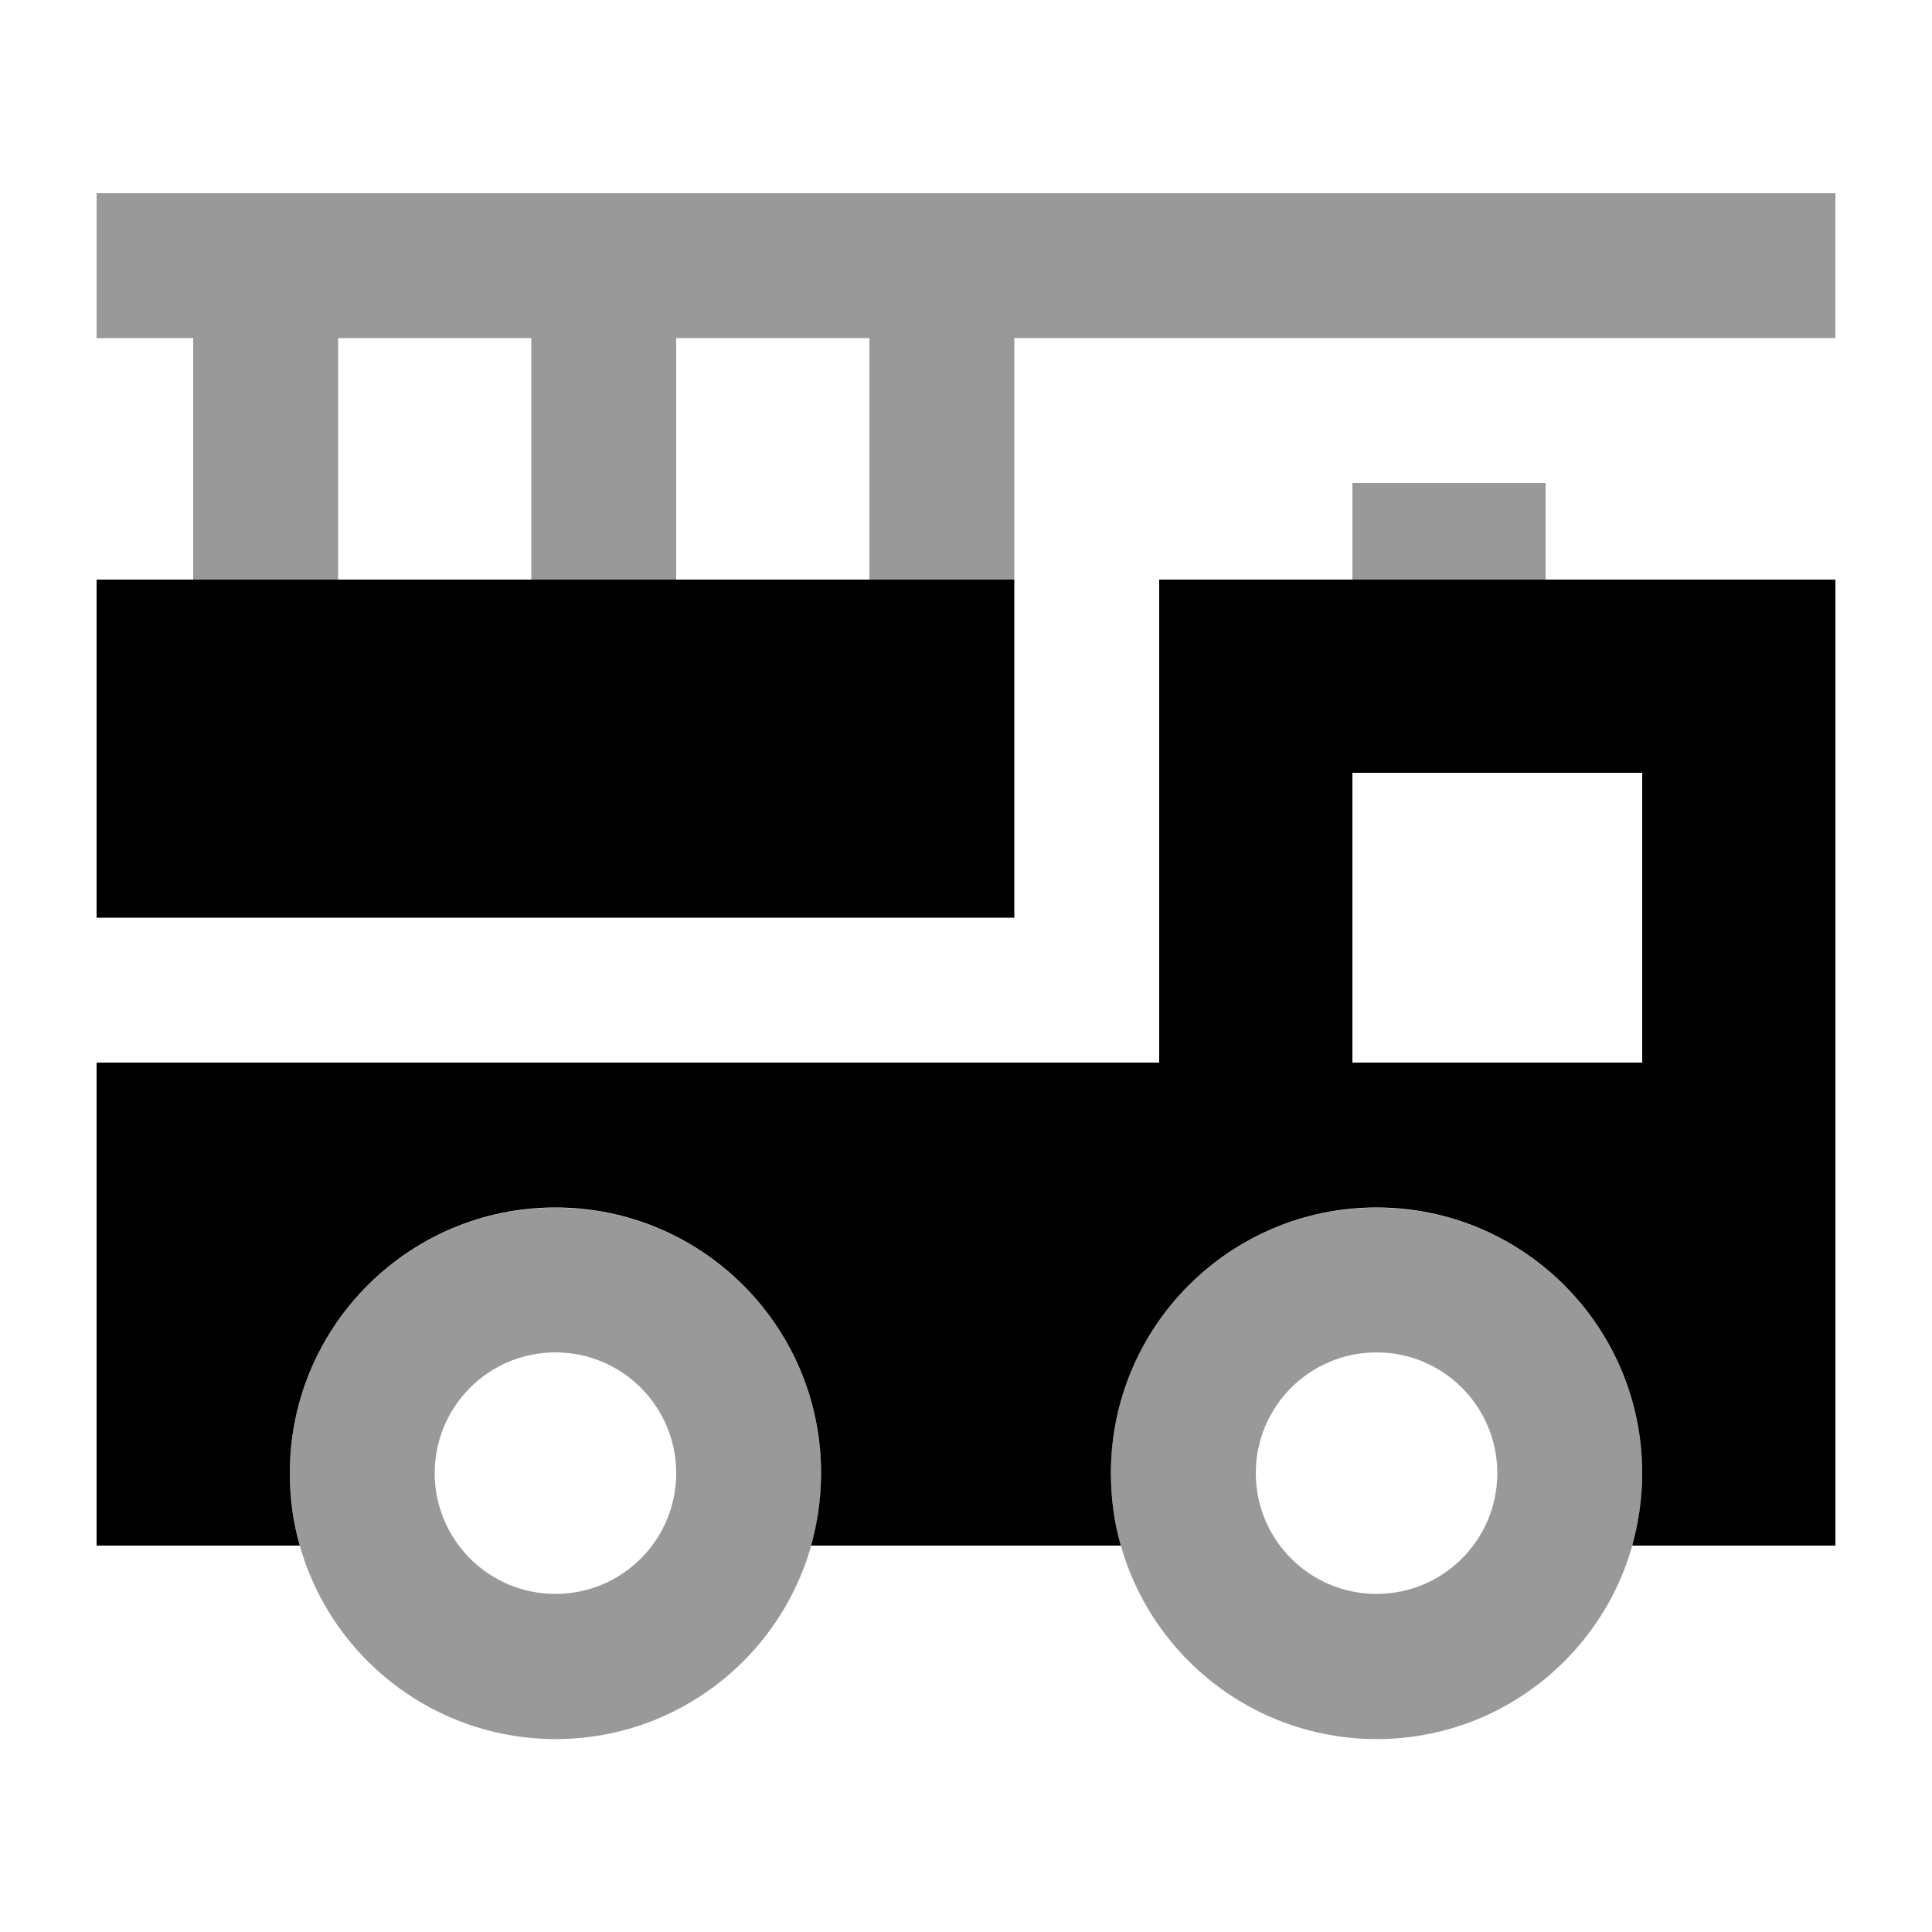
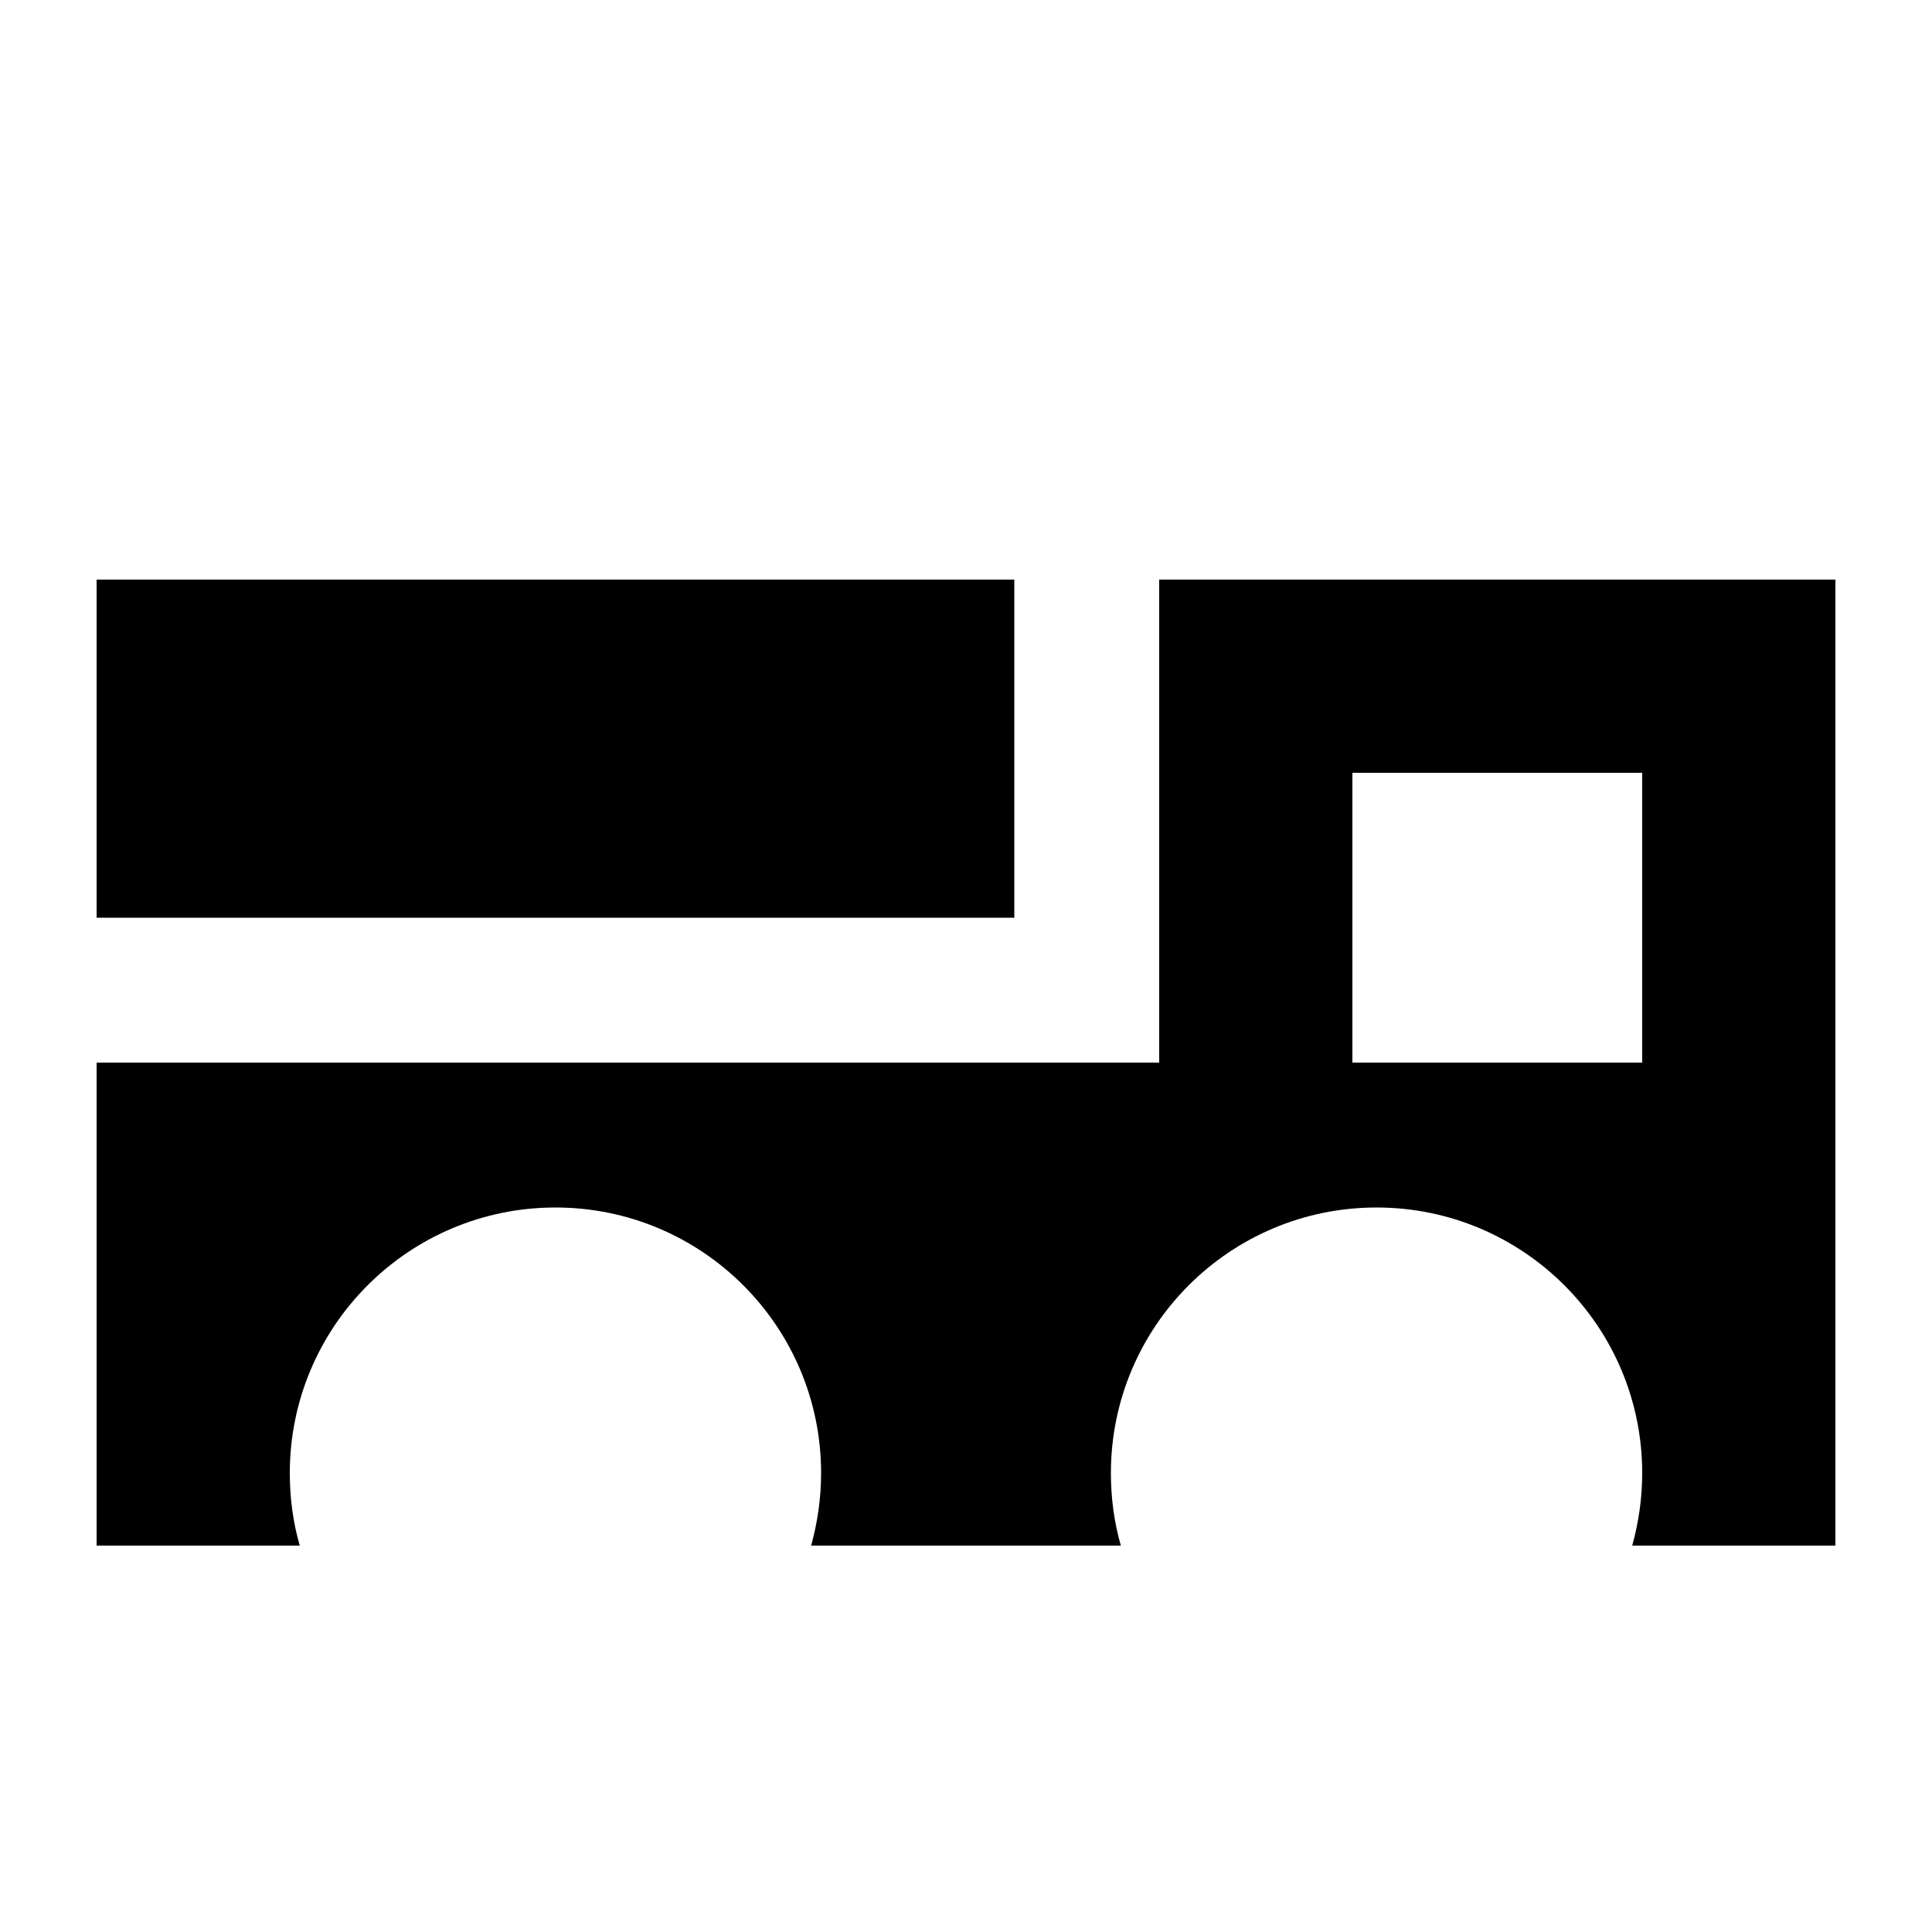
<svg xmlns="http://www.w3.org/2000/svg" viewBox="0 0 640 640">
-   <path opacity=".4" fill="currentColor" d="M32 64L32 112L64 112L64 192L112 192L112 112L176 112L176 192L224 192L224 112L288 112L288 192L336 192L336 112L608 112L608 64L32 64zM96 488C96 536.6 135.3 576 184 576.1C232.6 576.1 272 536.7 272 488.1C272 439.5 232.7 400.1 184.1 400.1C135.4 400 96 439.4 96 488zM224 488C224 510.1 206.1 528 184 528C161.9 528 144 510.1 144 488C144 465.9 161.9 448 184 448C206.1 448 224 465.9 224 488zM368 488C368 536.6 407.3 576 456 576.1C504.6 576.1 544 536.7 544 488.1C544 439.5 504.7 400.1 456.1 400.1C407.4 400 368 439.4 368 488zM496 488C496 510.1 478.1 528 456 528C433.9 528 416 510.1 416 488C416 465.9 433.9 448 456 448C478.1 448 496 465.9 496 488zM448 160L448 192L512 192L512 160L448 160z" />
  <path fill="currentColor" d="M336 192L32 192L32 304L336 304L336 192zM384 192L384 352L32 352L32 512L99.3 512C97.1 504.4 96 496.3 96 488C96 439.4 135.4 400 184 400C232.6 400 272 439.4 272 488C272 496.3 270.8 504.4 268.7 512L371.3 512C369.1 504.4 368 496.3 368 488C368 439.4 407.4 400 456 400C504.6 400 544 439.4 544 488C544 496.3 542.8 504.4 540.7 512L608 512L608 192L384 192zM448 256L544 256L544 352L448 352L448 256z" />
</svg>